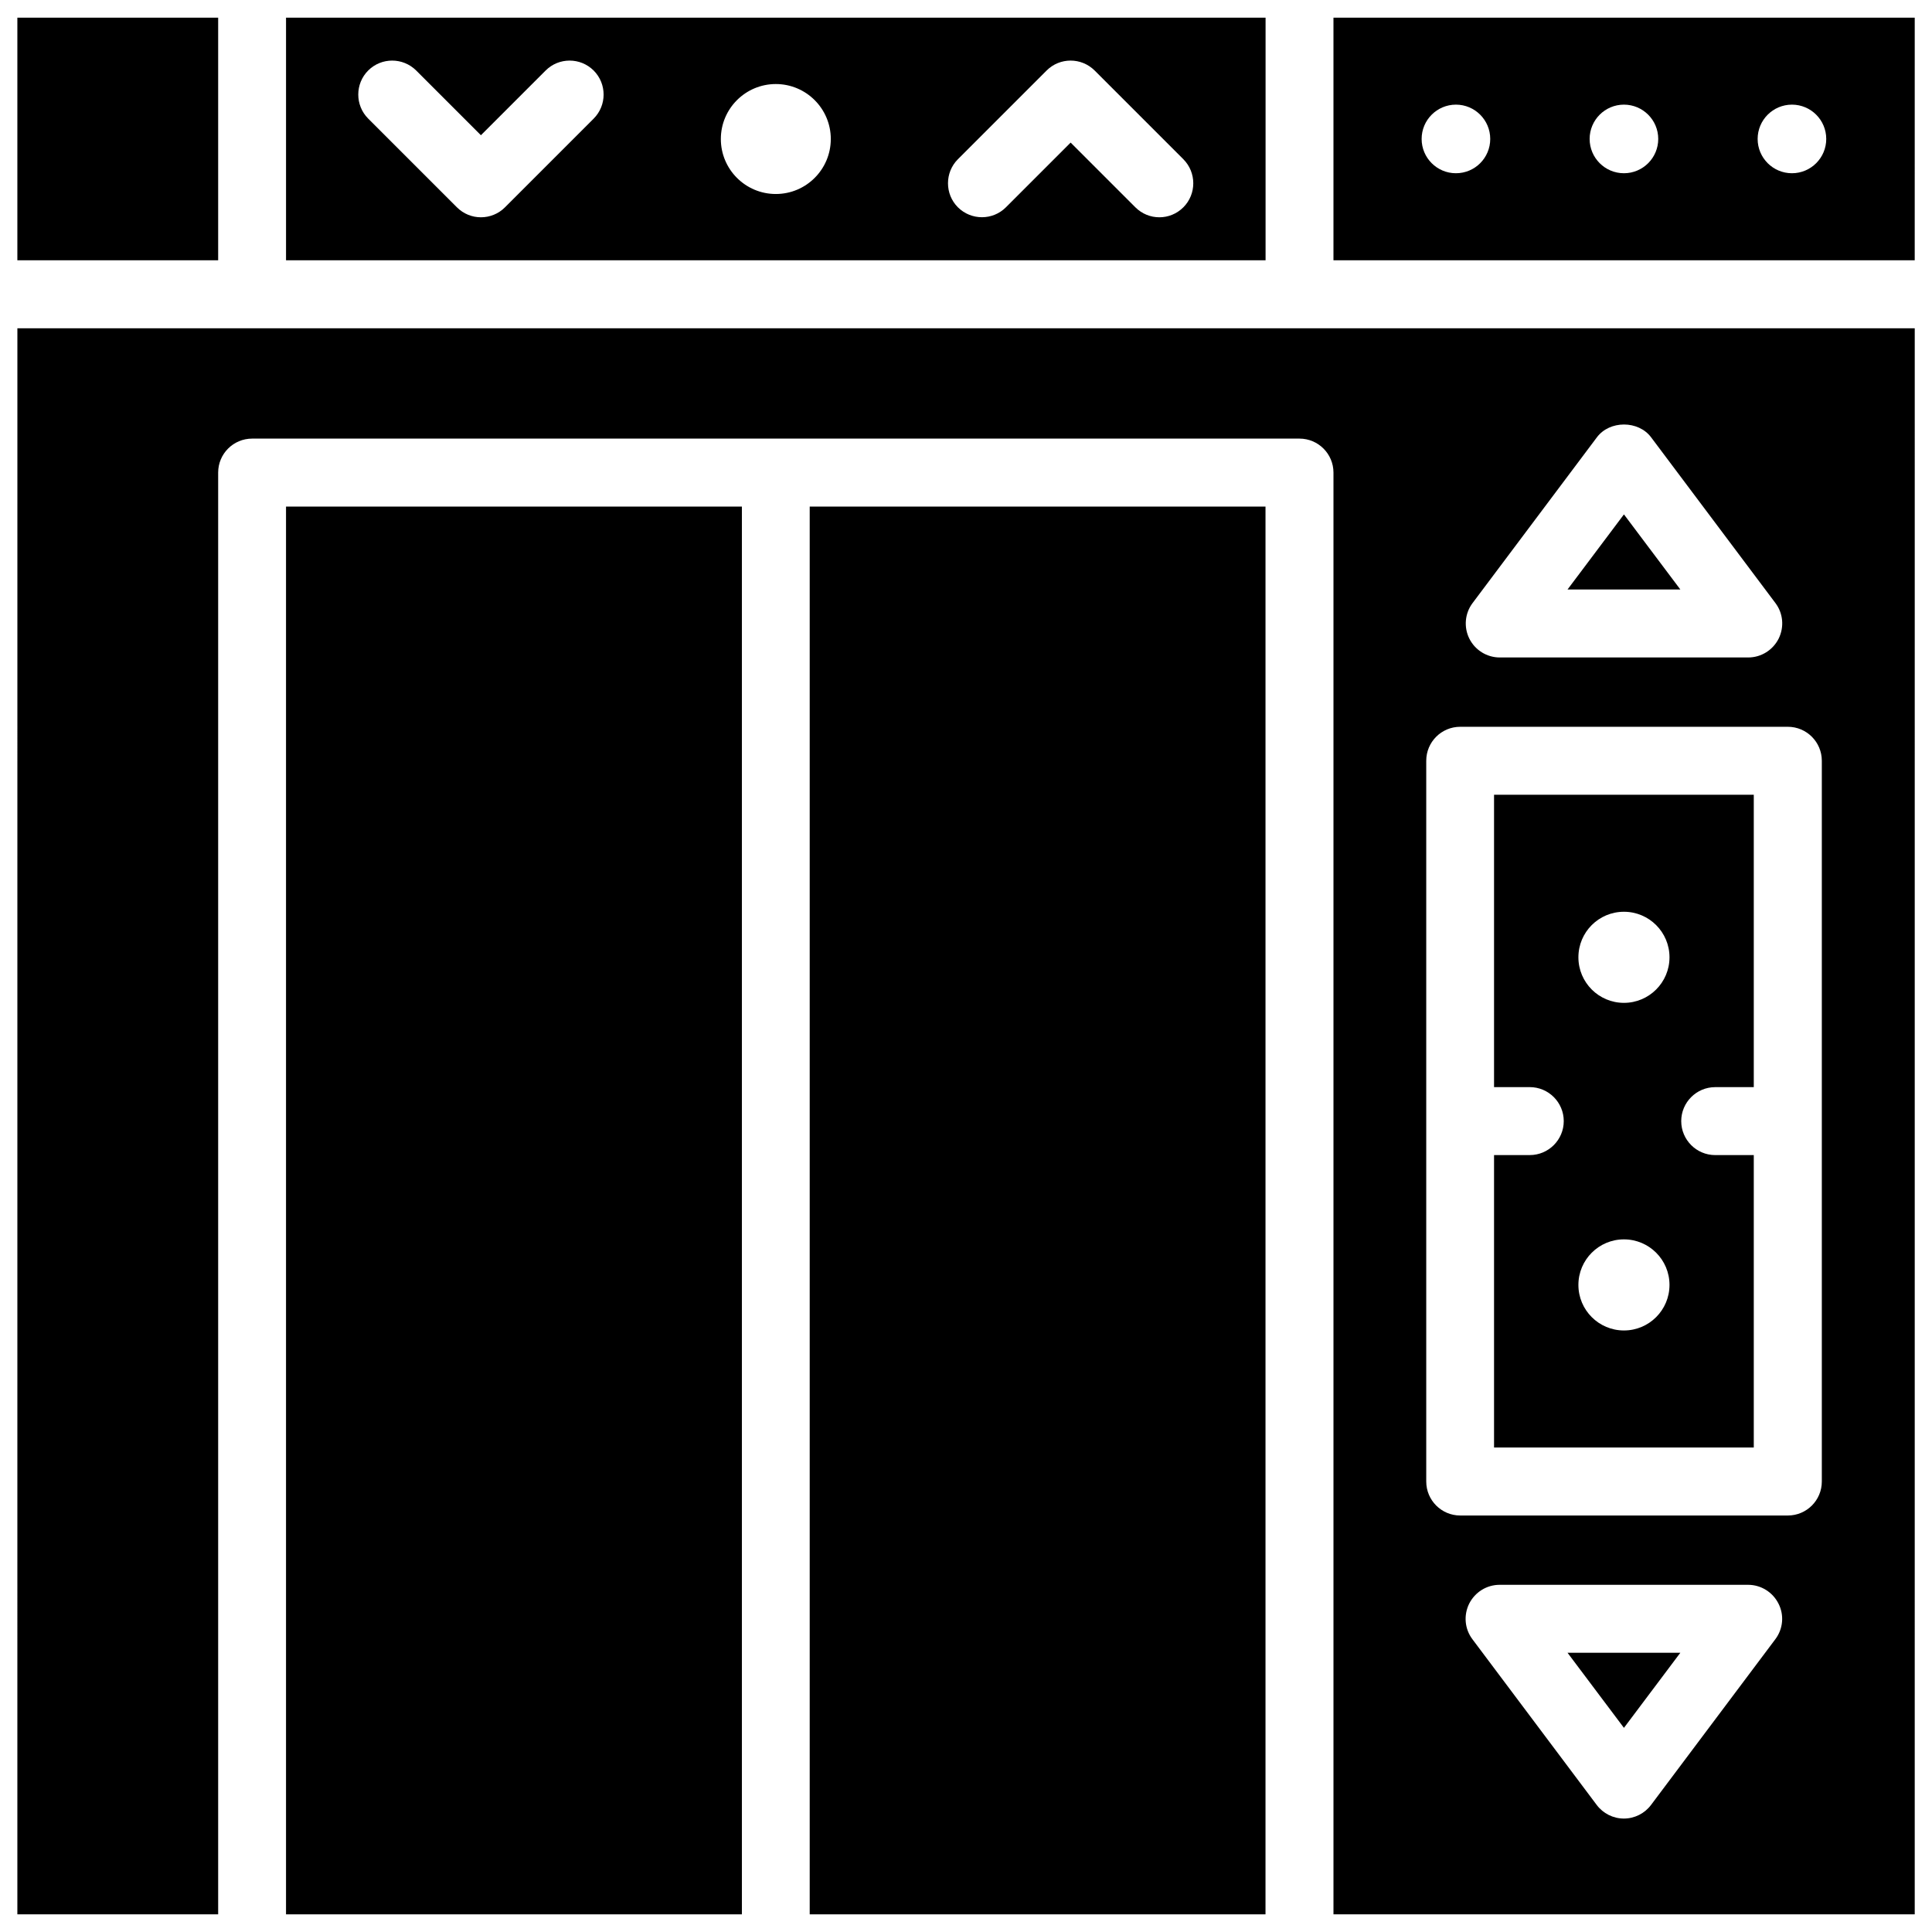
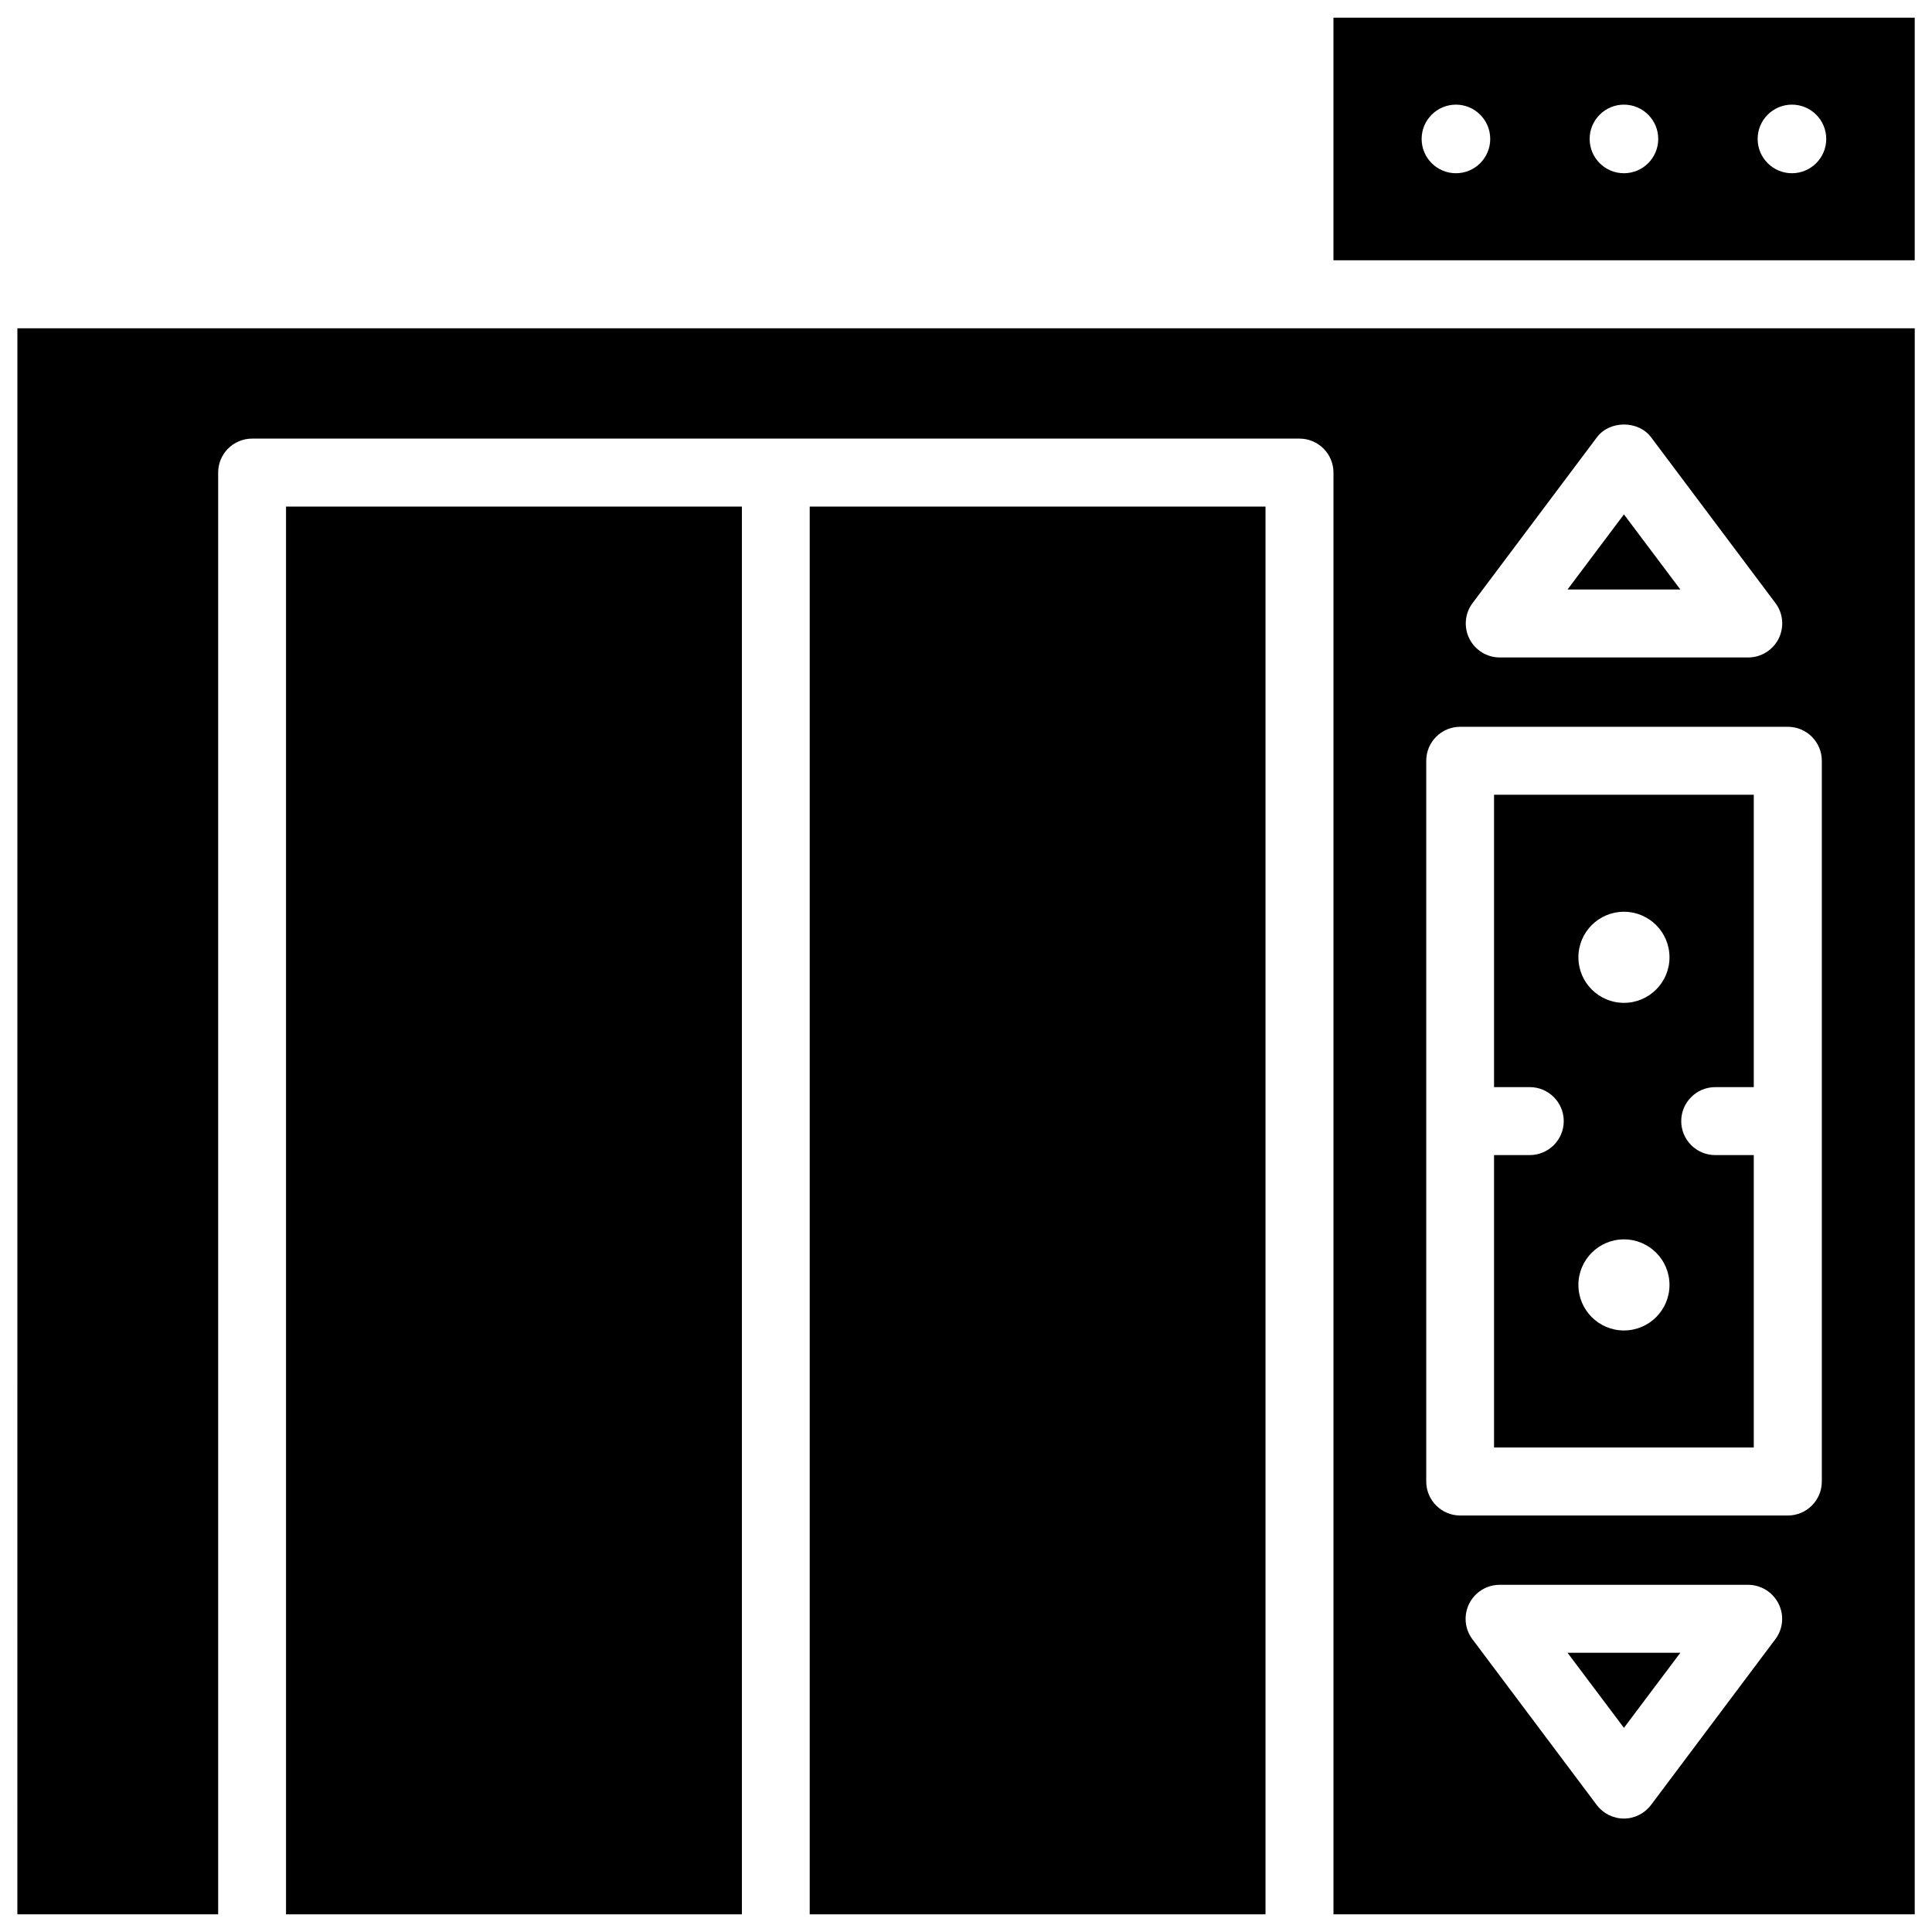
<svg xmlns="http://www.w3.org/2000/svg" width="800px" height="800px" version="1.1" viewBox="144 144 512 512">
  <defs>
    <clipPath id="f">
-       <path d="m358 278h122v373.9h-122z" />
+       <path d="m358 278h122v373.9h-122" />
    </clipPath>
    <clipPath id="e">
      <path d="m219 148.09h261v64.906h-261z" />
    </clipPath>
    <clipPath id="d">
      <path d="m219 278h122v373.9h-122z" />
    </clipPath>
    <clipPath id="c">
      <path d="m148.09 148.09h53.906v64.906h-53.906z" />
    </clipPath>
    <clipPath id="b">
      <path d="m148.09 230h503.81v421.9h-503.81z" />
    </clipPath>
    <clipPath id="a">
      <path d="m497 148.09h154.9v64.906h-154.9z" />
    </clipPath>
  </defs>
  <path d="m574.36 601.9 14.945-19.898h-29.891z" />
  <path d="m608.77 450.11h-10.223c-4.977 0-9.004-4.051-9.004-9.004 0-4.953 4.031-9.004 9.004-9.004h10.223v-77.484h-68.832v77.48h9.469c4.977 0 9.004 4.051 9.004 9.004s-4.031 9.004-9.004 9.004h-9.469v77.504h68.832zm-34.406 46.477c-6.656 0-12.07-5.394-12.07-12.07 0-6.656 5.394-12.07 12.07-12.07 6.656 0 12.07 5.394 12.07 12.07s-5.418 12.07-12.07 12.07zm0-86.82c-6.656 0-12.07-5.394-12.07-12.07 0-6.676 5.394-12.07 12.07-12.07 6.656 0 12.07 5.394 12.07 12.07 0 6.672-5.418 12.07-12.07 12.07z" />
  <g clip-path="url(#f)">
    <path d="m358.58 278.25h120.79v373.07h-120.79z" />
  </g>
  <path d="m574.36 280.32-14.945 19.898h29.891z" />
  <g clip-path="url(#e)">
-     <path d="m479.39 148.68h-259.59v64.297h259.59zm-178.07 26.766-23.512 23.512c-1.742 1.742-4.051 2.625-6.363 2.625-2.309 0-4.594-0.883-6.359-2.644l-23.512-23.512c-3.504-3.504-3.504-9.238 0-12.742 3.504-3.504 9.195-3.504 12.723 0l17.152 17.152 17.152-17.152c3.504-3.504 9.195-3.504 12.723 0 3.519 3.527 3.519 9.234-0.004 12.762zm48.281 19.965c-8.039 0-14.57-6.527-14.57-14.57 0-8.039 6.527-14.57 14.57-14.57 8.039 0 14.57 6.527 14.57 14.57-0.004 8.043-6.531 14.57-14.57 14.57zm108 3.527c-1.762 1.762-4.051 2.644-6.359 2.644-2.309 0-4.598-0.883-6.359-2.644l-17.152-17.152-17.152 17.152c-3.504 3.504-9.195 3.504-12.723 0-3.504-3.504-3.504-9.238 0-12.742l23.512-23.512c3.504-3.504 9.195-3.504 12.723 0l23.512 23.512c3.504 3.527 3.504 9.234 0 12.742z" />
-   </g>
+     </g>
  <g clip-path="url(#d)">
    <path d="m219.8 278.25h120.81v373.07h-120.81z" />
  </g>
  <g clip-path="url(#c)">
-     <path d="m148.6 148.68h53.215v64.297h-53.215z" />
-   </g>
+     </g>
  <g clip-path="url(#b)">
    <path d="m148.6 651.32h53.215v-382.08c0-4.977 4.031-9.004 9.004-9.004h277.56c4.977 0 9.004 4.051 9.004 9.004v382.08h154.04l0.004-420.32h-502.82zm465.88-72.906-32.938 43.914c-1.699 2.266-4.367 3.609-7.199 3.609-2.832 0-5.5-1.344-7.199-3.609l-32.938-43.914c-2.059-2.731-2.371-6.359-0.859-9.426 1.531-3.043 4.641-4.996 8.062-4.996h65.852c3.402 0 6.527 1.93 8.062 4.996 1.551 3.043 1.215 6.695-0.844 9.426zm-80.23-274.6 32.938-43.914c3.379-4.535 11-4.535 14.379 0l32.938 43.914c2.059 2.731 2.371 6.359 0.859 9.426-1.531 3.043-4.641 4.996-8.062 4.996h-65.852c-3.402 0-6.527-1.93-8.062-4.996-1.508-3.043-1.195-6.695 0.863-9.426zm-12.281 41.797c0-4.977 4.031-9.004 9.004-9.004h86.824c4.977 0 9.004 4.051 9.004 9.004v191.01c0 4.977-4.031 9.004-9.004 9.004h-86.824c-4.977 0-9.004-4.051-9.004-9.004z" />
  </g>
  <g clip-path="url(#a)">
    <path d="m497.38 148.68v64.297h154.04l0.004-64.297zm32.457 41.23c-5.016 0-9.09-4.074-9.09-9.09 0-5.016 4.074-9.09 9.09-9.09 5.016 0 9.09 4.074 9.09 9.09 0 5.016-4.055 9.09-9.09 9.09zm44.523 0c-5.016 0-9.09-4.074-9.09-9.09 0-5.016 4.074-9.09 9.09-9.09s9.09 4.074 9.09 9.09c0 5.016-4.074 9.09-9.09 9.09zm44.523 0c-5.016 0-9.09-4.074-9.09-9.09 0-5.016 4.074-9.09 9.09-9.09 5.016 0 9.09 4.074 9.09 9.09 0 5.016-4.074 9.09-9.09 9.09z" />
  </g>
</svg>